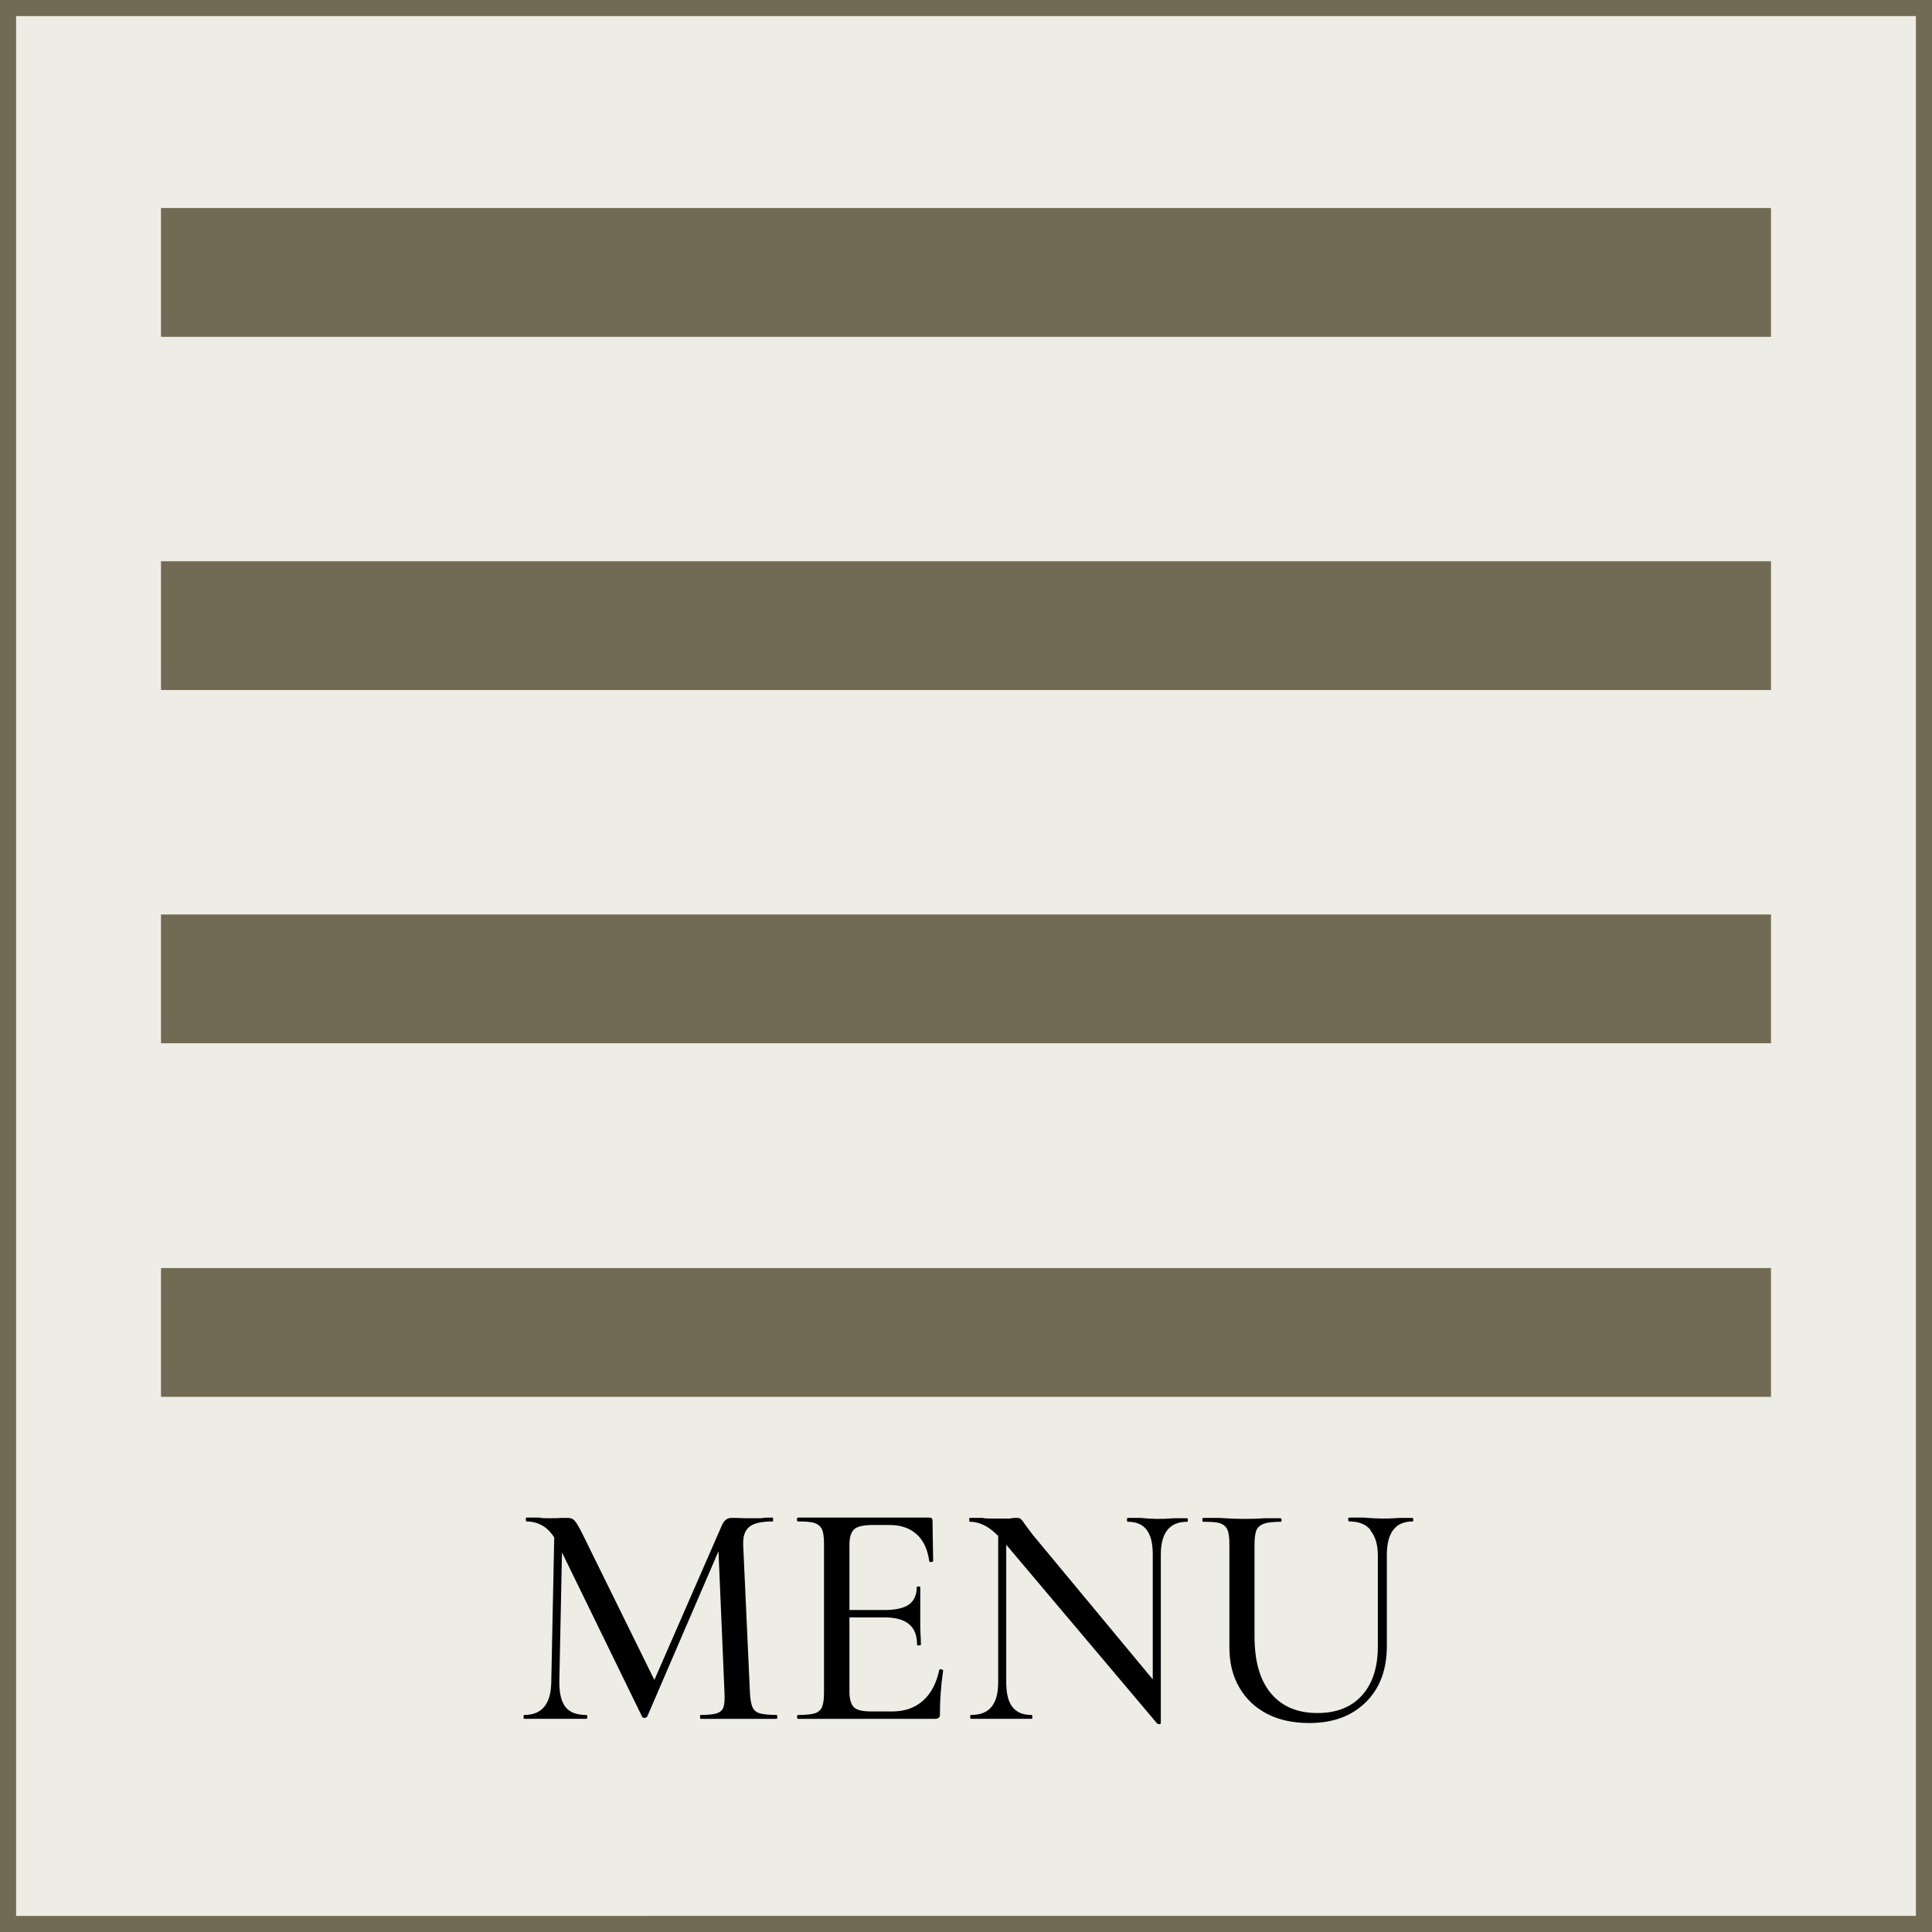
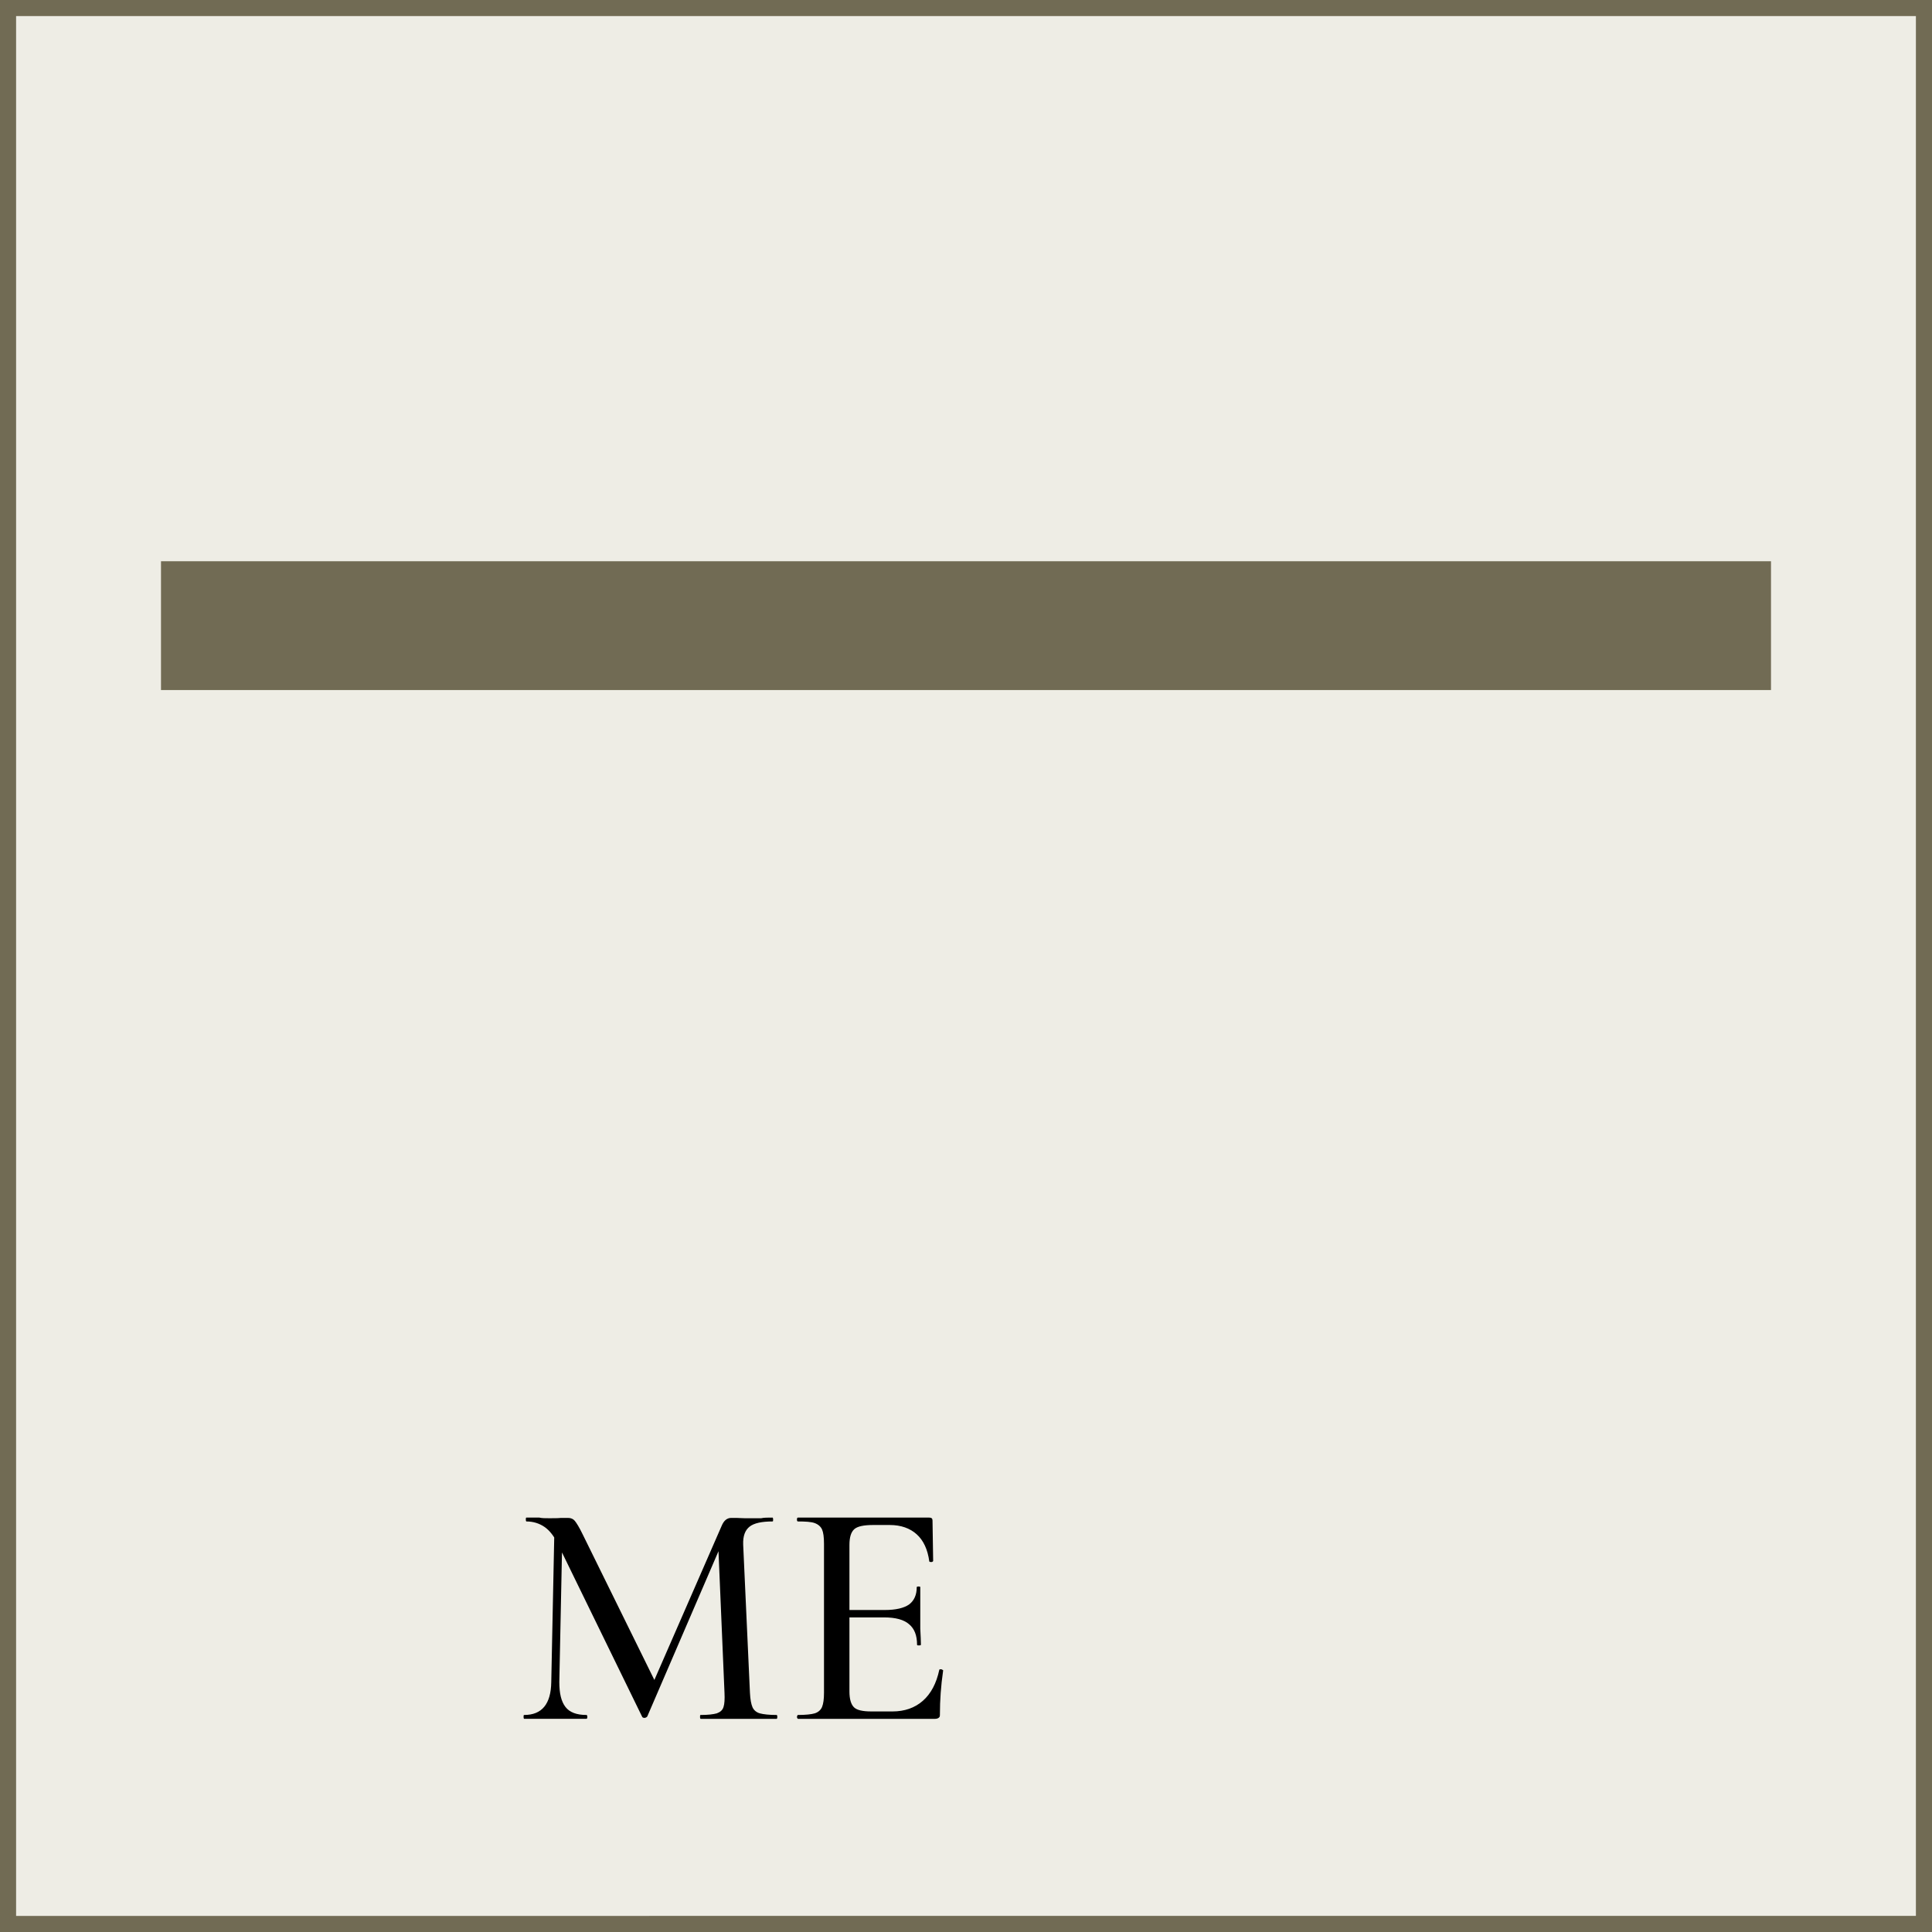
<svg xmlns="http://www.w3.org/2000/svg" id="_レイヤー_2" data-name="レイヤー 2" viewBox="0 0 60 60">
  <rect x="0" y="0" width="60" height="60" fill="#333333" stroke="none" />
  <defs>
    <style>
      .cls-1 {
        fill: #716b54;
      }

      .cls-1, .cls-2, .cls-3 {
        stroke-width: 0px;
      }

      .cls-2 {
        fill: #eeede5;
      }

      .cls-3 {
        fill: #000;
      }
    </style>
  </defs>
  <g id="_レイヤー_1-2" data-name="レイヤー 1">
    <g>
      <g>
        <rect class="cls-2" x=".25" y=".25" width="59.5" height="59.5" />
        <path class="cls-1" d="M59.5.5v59H.5V.5h59M60,0H0v60h60V0h0Z" />
      </g>
      <g>
-         <rect class="cls-1" x="5" y="6.46" width="50" height="4" />
        <rect class="cls-1" x="5" y="17.43" width="50" height="4" />
-         <rect class="cls-1" x="5" y="28.4" width="50" height="4" />
-         <rect class="cls-1" x="5" y="39.38" width="50" height="4" />
        <g>
          <path class="cls-3" d="M17.22,47.36l.25.02-.1,4.86c0,.35.06.6.19.77.13.17.35.25.65.25.02,0,.03.02.03.06s-.01.06-.03.06c-.18,0-.32,0-.42,0h-.55s-.55,0-.55,0c-.09,0-.23,0-.41,0-.01,0-.02-.02-.02-.06s0-.06.02-.06c.55,0,.83-.34.84-1.02l.1-4.88ZM24.14,53.32s0,.06-.02.06c-.22,0-.39,0-.52,0h-.7s-.67,0-.67,0c-.11,0-.27,0-.47,0-.01,0-.02-.02-.02-.06s0-.06.02-.06c.23,0,.39-.02.5-.05.11-.04.18-.1.21-.2.03-.09.04-.24.03-.44l-.2-4.71.39-.56-2.59,6.01s-.04.04-.08.04-.07-.01-.08-.04l-2.61-5.35c-.12-.25-.26-.43-.42-.54s-.35-.17-.56-.17c-.01,0-.02-.02-.02-.06s0-.06.02-.06h.4c.08.02.18.02.31.02.15,0,.27,0,.36-.01.09,0,.17,0,.22,0,.09,0,.16.03.21.09s.14.2.25.43l2.27,4.61-.37.64,2.41-5.52c.07-.17.17-.25.3-.25.04,0,.09,0,.16,0,.07,0,.15.01.26.01h.51c.08-.02.2-.02.35-.02.01,0,.02.02.02.06s0,.06-.02.06c-.33,0-.57.05-.71.16-.14.11-.21.29-.2.56l.21,4.6c.01.21.04.36.08.45s.12.16.23.19.29.05.52.05c.01,0,.02.02.02.06Z" />
          <path class="cls-3" d="M24.75,53.32s.01-.06.03-.06c.24,0,.42-.02.52-.05s.19-.1.23-.2c.04-.1.06-.24.06-.44v-4.63c0-.2-.02-.35-.06-.44s-.12-.16-.23-.2c-.11-.04-.29-.05-.52-.05-.02,0-.03-.02-.03-.06s.01-.06.03-.06h4.08c.07,0,.1.03.1.09l.02,1.26s-.02.03-.05.03c-.04,0-.06,0-.07-.02-.05-.37-.18-.65-.39-.84s-.49-.29-.84-.29h-.51c-.29,0-.49.04-.59.13-.1.09-.15.25-.15.49v4.55c0,.24.05.4.14.49.09.09.27.13.54.13h.66c.37,0,.69-.11.94-.33s.42-.54.51-.96c0-.01.01-.02.04-.02.02,0,.04,0,.06.02.02,0,.02.02.02.02-.07.48-.1.93-.1,1.35,0,.05,0,.09-.03.11-.02.02-.06.04-.12.04h-4.26s-.03-.02-.03-.06ZM28.23,50.44c-.16-.14-.42-.21-.77-.21h-1.46v-.23h1.48c.34,0,.59-.06.75-.17.16-.12.24-.3.24-.54,0-.01.02-.02.05-.02s.06,0,.06.02v.84s0,.45,0,.45c.01.21.02.38.02.5,0,.01-.02.02-.06.02s-.06,0-.06-.02c0-.29-.08-.5-.25-.64Z" />
-           <path class="cls-3" d="M36,53.54s-.05,0-.06-.01l-4.71-5.58c-.22-.26-.42-.44-.59-.54-.17-.1-.35-.15-.52-.15-.01,0-.02-.02-.02-.06s0-.06.02-.06h.39c.08.02.19.02.34.02h.51c.07-.02.14-.02.23-.02.05,0,.09.01.12.04.03.03.07.08.12.16l.24.32,3.9,4.7.08,1.16s-.01.02-.04.03ZM30.99,47.36l.26.02v4.86c0,.35.06.6.19.77.13.17.33.25.6.25.01,0,.02.02.02.06s0,.06-.02.06c-.17,0-.31,0-.4,0h-.51s-.54,0-.54,0c-.1,0-.25,0-.44,0-.01,0-.02-.02-.02-.06s0-.06.02-.06c.29,0,.5-.08.64-.25.14-.17.21-.42.21-.77v-4.88ZM36.05,53.51l-.25-.31v-4.92c0-.35-.06-.6-.19-.77-.13-.17-.32-.25-.59-.25-.01,0-.02-.02-.02-.06s0-.06.02-.06h.4c.2.02.37.03.51.03.12,0,.29,0,.52-.02h.42s.02.01.02.05,0,.06-.02.06c-.55,0-.82.34-.82,1.03v5.23Z" />
-           <path class="cls-3" d="M42.56,47.51c-.15-.18-.37-.26-.66-.26-.02,0-.03-.02-.03-.06s.01-.06.03-.06h.45c.24.02.43.03.57.03.12,0,.29,0,.52-.02h.43s.02.01.02.05,0,.06-.02.06c-.27,0-.47.09-.6.26s-.2.43-.2.77v2.83c0,.75-.22,1.33-.66,1.76-.44.43-1.02.64-1.75.64-.49,0-.93-.09-1.3-.28-.37-.19-.66-.46-.87-.82-.21-.36-.31-.77-.31-1.25v-3.21c0-.2-.02-.35-.06-.44s-.11-.16-.22-.2c-.11-.04-.29-.05-.53-.05-.02,0-.03-.02-.03-.06s0-.06.03-.06h.5c.29.02.53.03.7.03.19,0,.43,0,.71-.02h.49s.03.01.03.05,0,.06-.03.06c-.23,0-.41.02-.52.06s-.19.11-.23.2c-.04.1-.06.25-.06.45v2.84c0,.79.17,1.38.52,1.79s.83.6,1.44.6c.58,0,1.04-.18,1.37-.54s.5-.87.5-1.52v-2.84c0-.33-.08-.59-.23-.77Z" />
        </g>
      </g>
    </g>
  </g>
</svg>